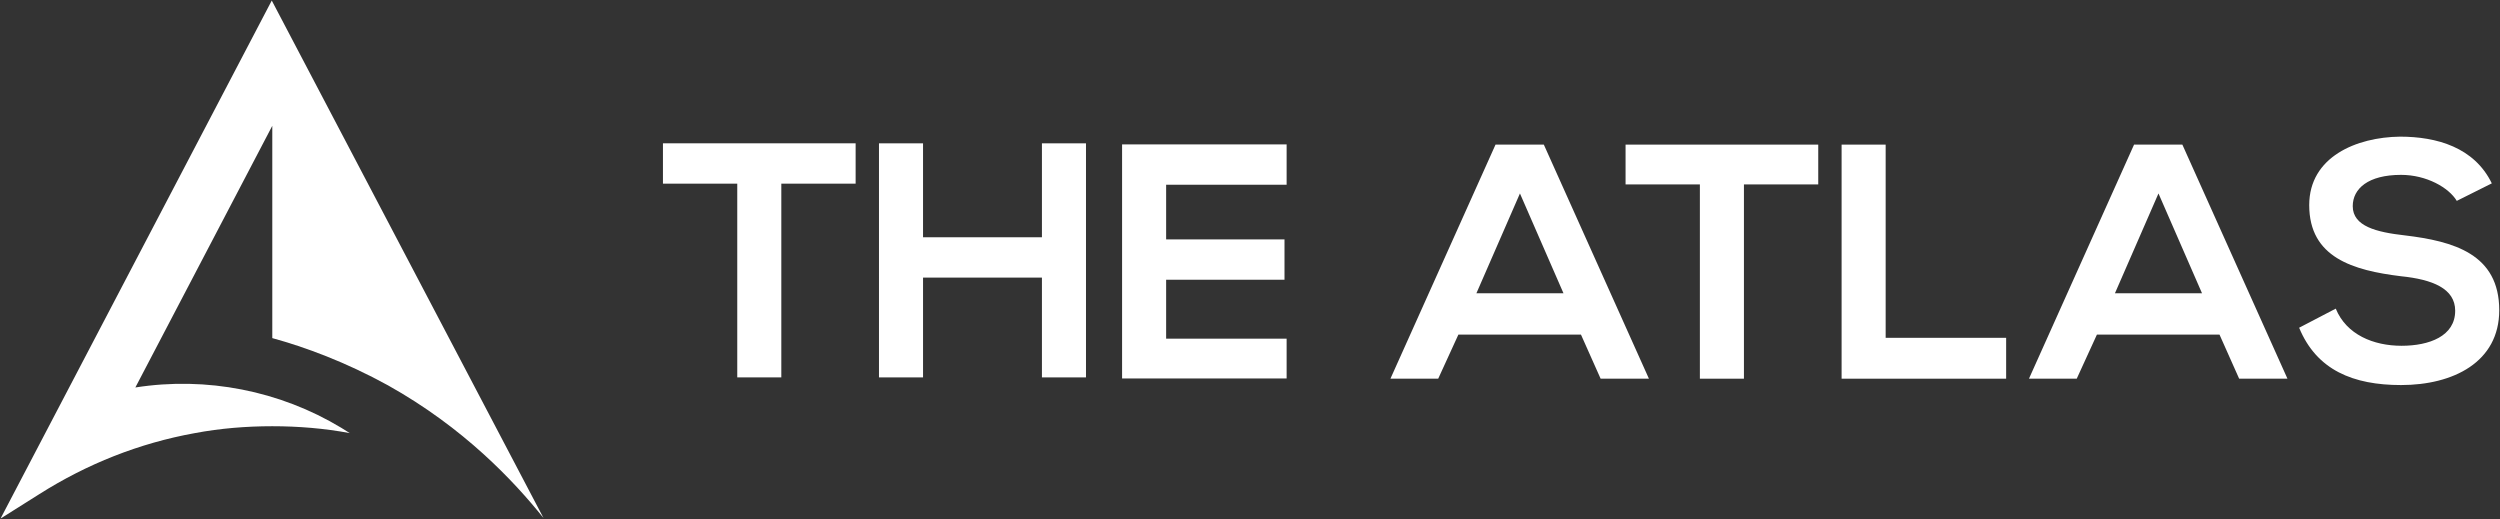
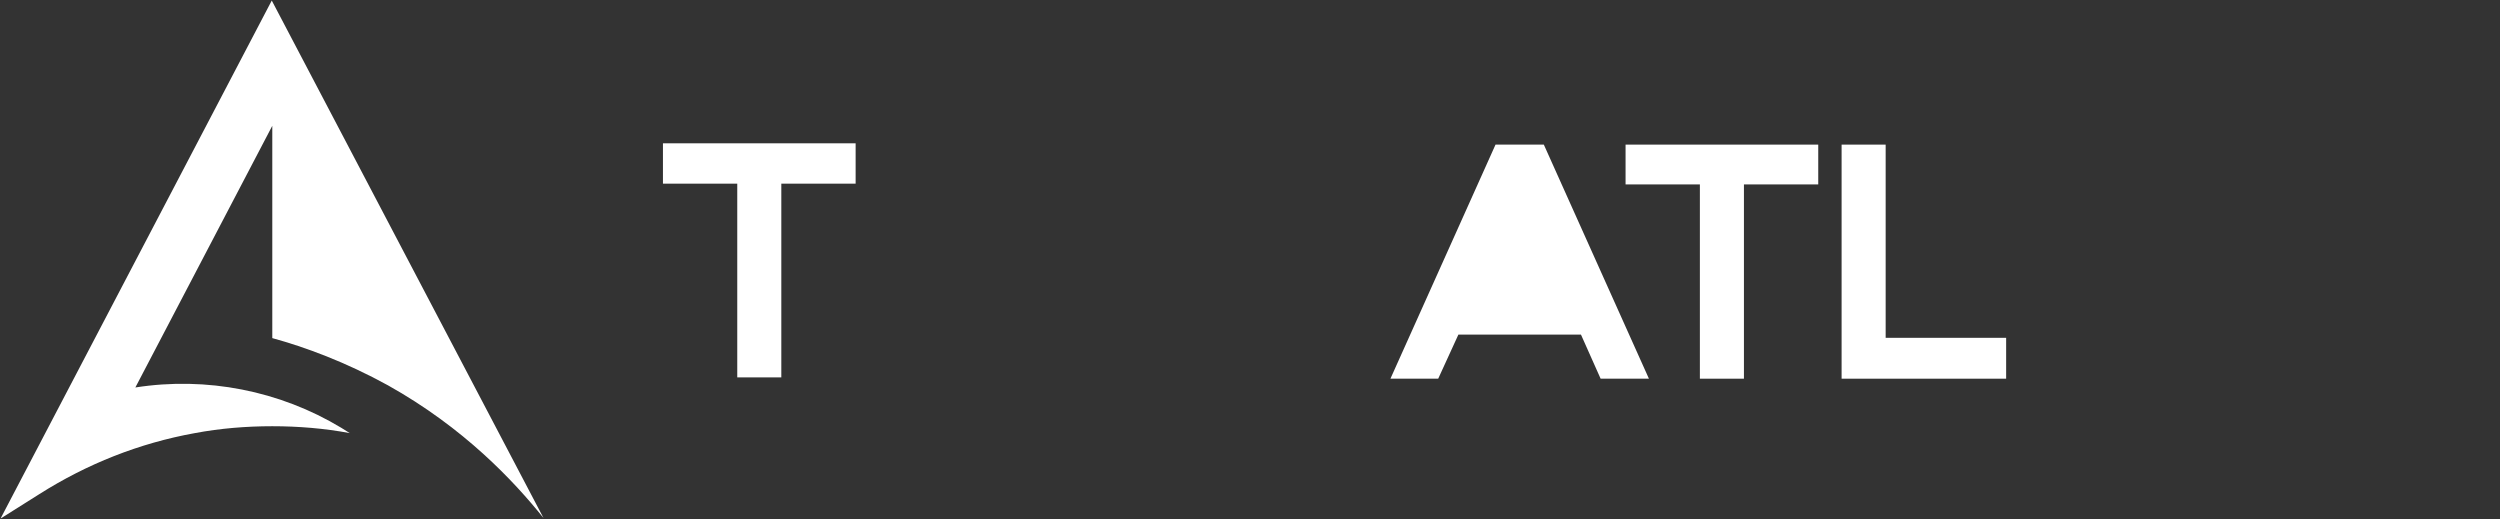
<svg xmlns="http://www.w3.org/2000/svg" version="1.1" id="Layer_1" x="0px" y="0px" viewBox="0 0 471 97.8" style="enable-background:new 0 0 471 97.8;" xml:space="preserve">
  <rect x="0" y="0" width="471" height="97.8" fill="#333333" stroke="none" />
  <style type="text/css">
	.st0{fill:#FFFFFF;}
</style>
  <desc>Created with Sketch.</desc>
  <g>
    <g>
      <g>
        <path class="st0" d="M51.2,0.1L0.1,97.7c0,0,7.3-4.6,7.3-4.6c9-5.7,18.8-9.6,29.3-11.5c4.8-0.9,9.7-1.3,14.6-1.3     c4.9,0,9.8,0.4,14.6,1.3c0,0-1.6-1-1.6-1c-11.6-7-25.4-9.7-38.8-7.6l25.8-49.3c0,0,0,40,0,40c0,0,0,0,0,0     c6.2,1.7,13.8,4.5,21.8,8.9c14.3,8,23.7,18,29.3,25c0,0,0,0,0,0C85.3,65.1,68.3,32.6,51.2,0.1C51.2,0.1,51.2,0.1,51.2,0.1z" />
      </g>
      <g>
        <g id="Text_2_" transform="translate(350.157, 81.145) scale(-1, 1) rotate(-180) translate(-350.157, -81.145) translate(199.657, 49.645)">
-           <path id="path874_2_" class="st0" d="M86.7,76.2l-8.2-18.8h16.4L86.7,76.2z M98.2,49.6H75.1l-3.8-8.3h-9l19.8,44.1h9.1L111,41.3      h-9.1L98.2,49.6z" />
+           <path id="path874_2_" class="st0" d="M86.7,76.2h16.4L86.7,76.2z M98.2,49.6H75.1l-3.8-8.3h-9l19.8,44.1h9.1L111,41.3      h-9.1L98.2,49.6z" />
          <polygon id="path878_4_" class="st0" points="120.6,77.9 106.6,77.9 106.6,85.4 142.9,85.4 142.9,77.9 128.9,77.9 128.9,41.3       120.6,41.3     " />
          <polygon id="path882_2_" class="st0" points="155.6,85.4 155.6,49 178.3,49 178.3,41.3 147.3,41.3 147.3,85.4     " />
-           <path id="path886_2_" class="st0" d="M207,76.2l-8.2-18.8h16.4L207,76.2z M218.5,49.6h-23.1l-3.8-8.3h-9l19.8,44.1h9.1      l19.8-44.1h-9.1L218.5,49.6z" />
-           <path id="path890_2_" class="st0" d="M263.2,74.8c-1.5,2.5-5.7,4.9-10.5,4.9c-6.2,0-9.1-2.6-9.1-5.9c0-3.8,4.5-4.9,9.8-5.5      c9.2-1.1,17.8-3.5,17.8-14.1c0-9.8-8.7-14.1-18.5-14.1c-9,0-15.9,2.8-19.2,10.8l6.9,3.6c2-4.9,7.1-7,12.4-7      c5.2,0,10.1,1.8,10.1,6.6c0,4.2-4.3,5.9-10.2,6.5c-9,1.1-17.3,3.5-17.3,13.4c0,9.1,8.9,12.8,17.1,12.9c6.9,0,14-2,17.3-8.8      L263.2,74.8z" />
        </g>
        <g>
-           <path class="st0" d="M196.3,52.3h-22.4v18.8h-8.3V27h8.3v17.7h22.4V27h8.3v44.1h-8.3V52.3z" />
-           <path class="st0" d="M211.4,27.2h31v7.6h-22.7v10.3H242v7.6h-22.3v11.1h22.7v7.5h-31V27.2z" />
          <polygon id="path878_3_" class="st0" points="138.9,34.6 124.9,34.6 124.9,27 161.2,27 161.2,34.6 147.2,34.6 147.2,71.1       138.9,71.1     " />
        </g>
      </g>
    </g>
  </g>
</svg>